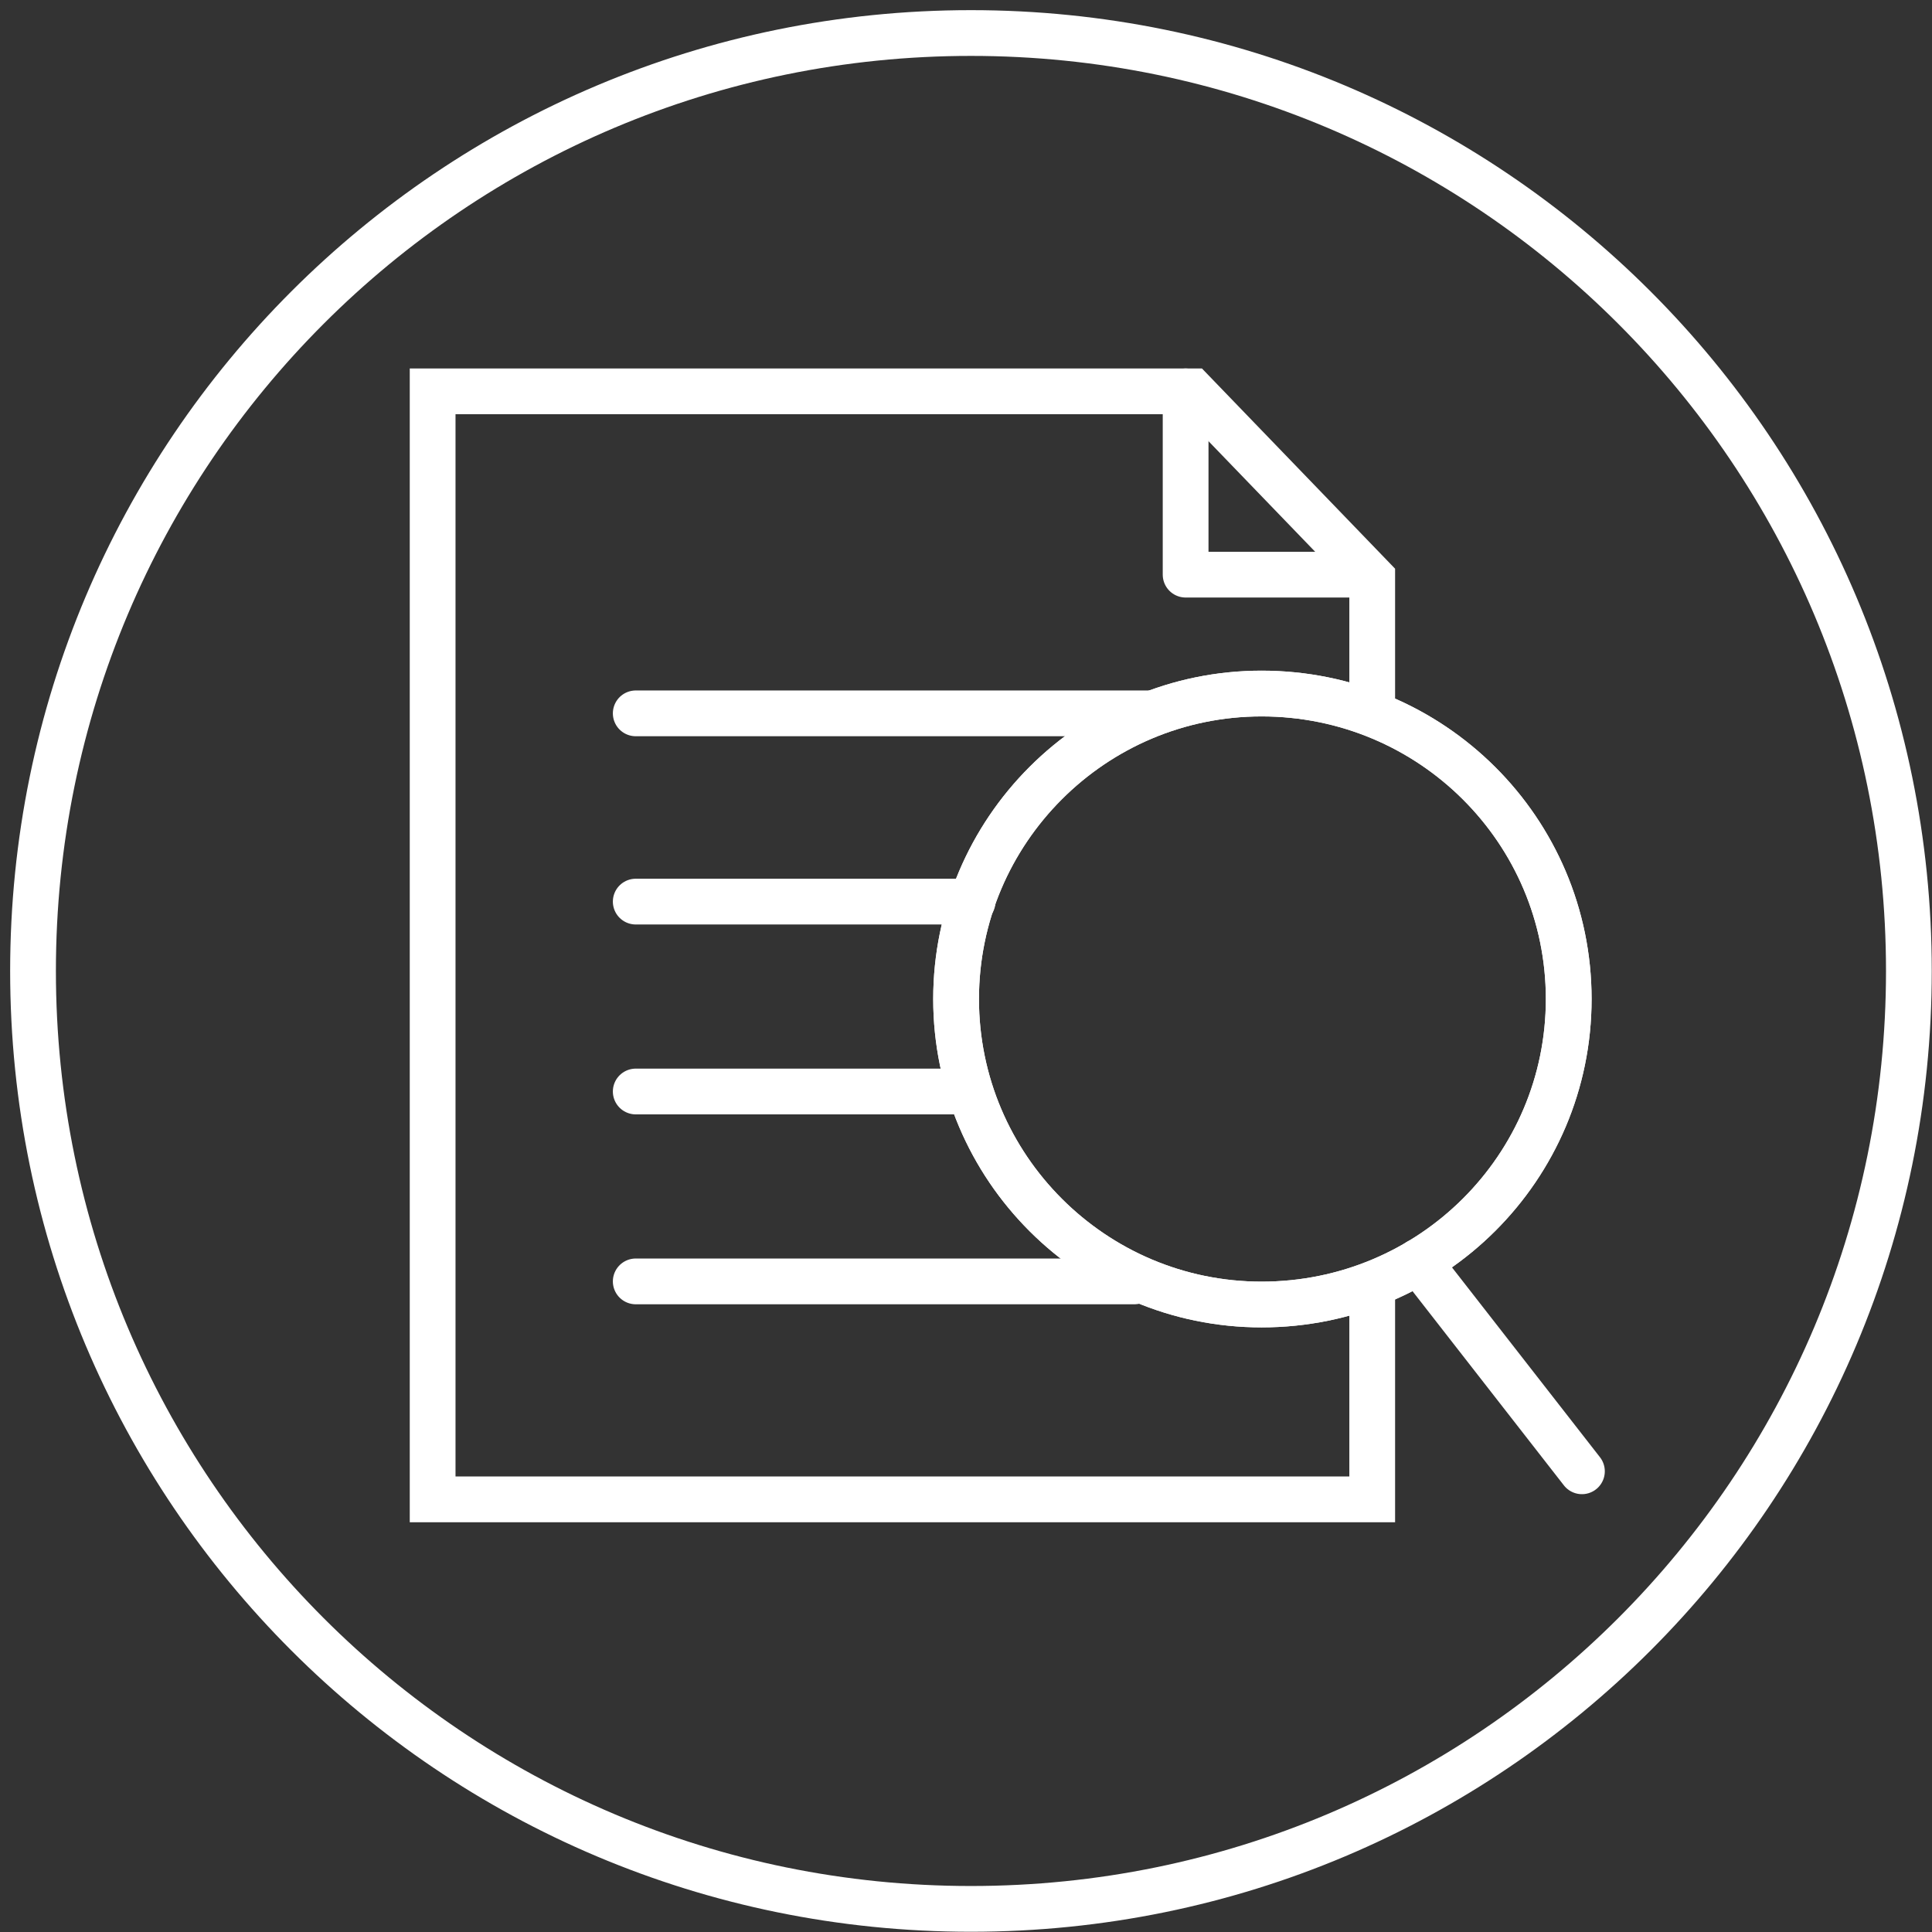
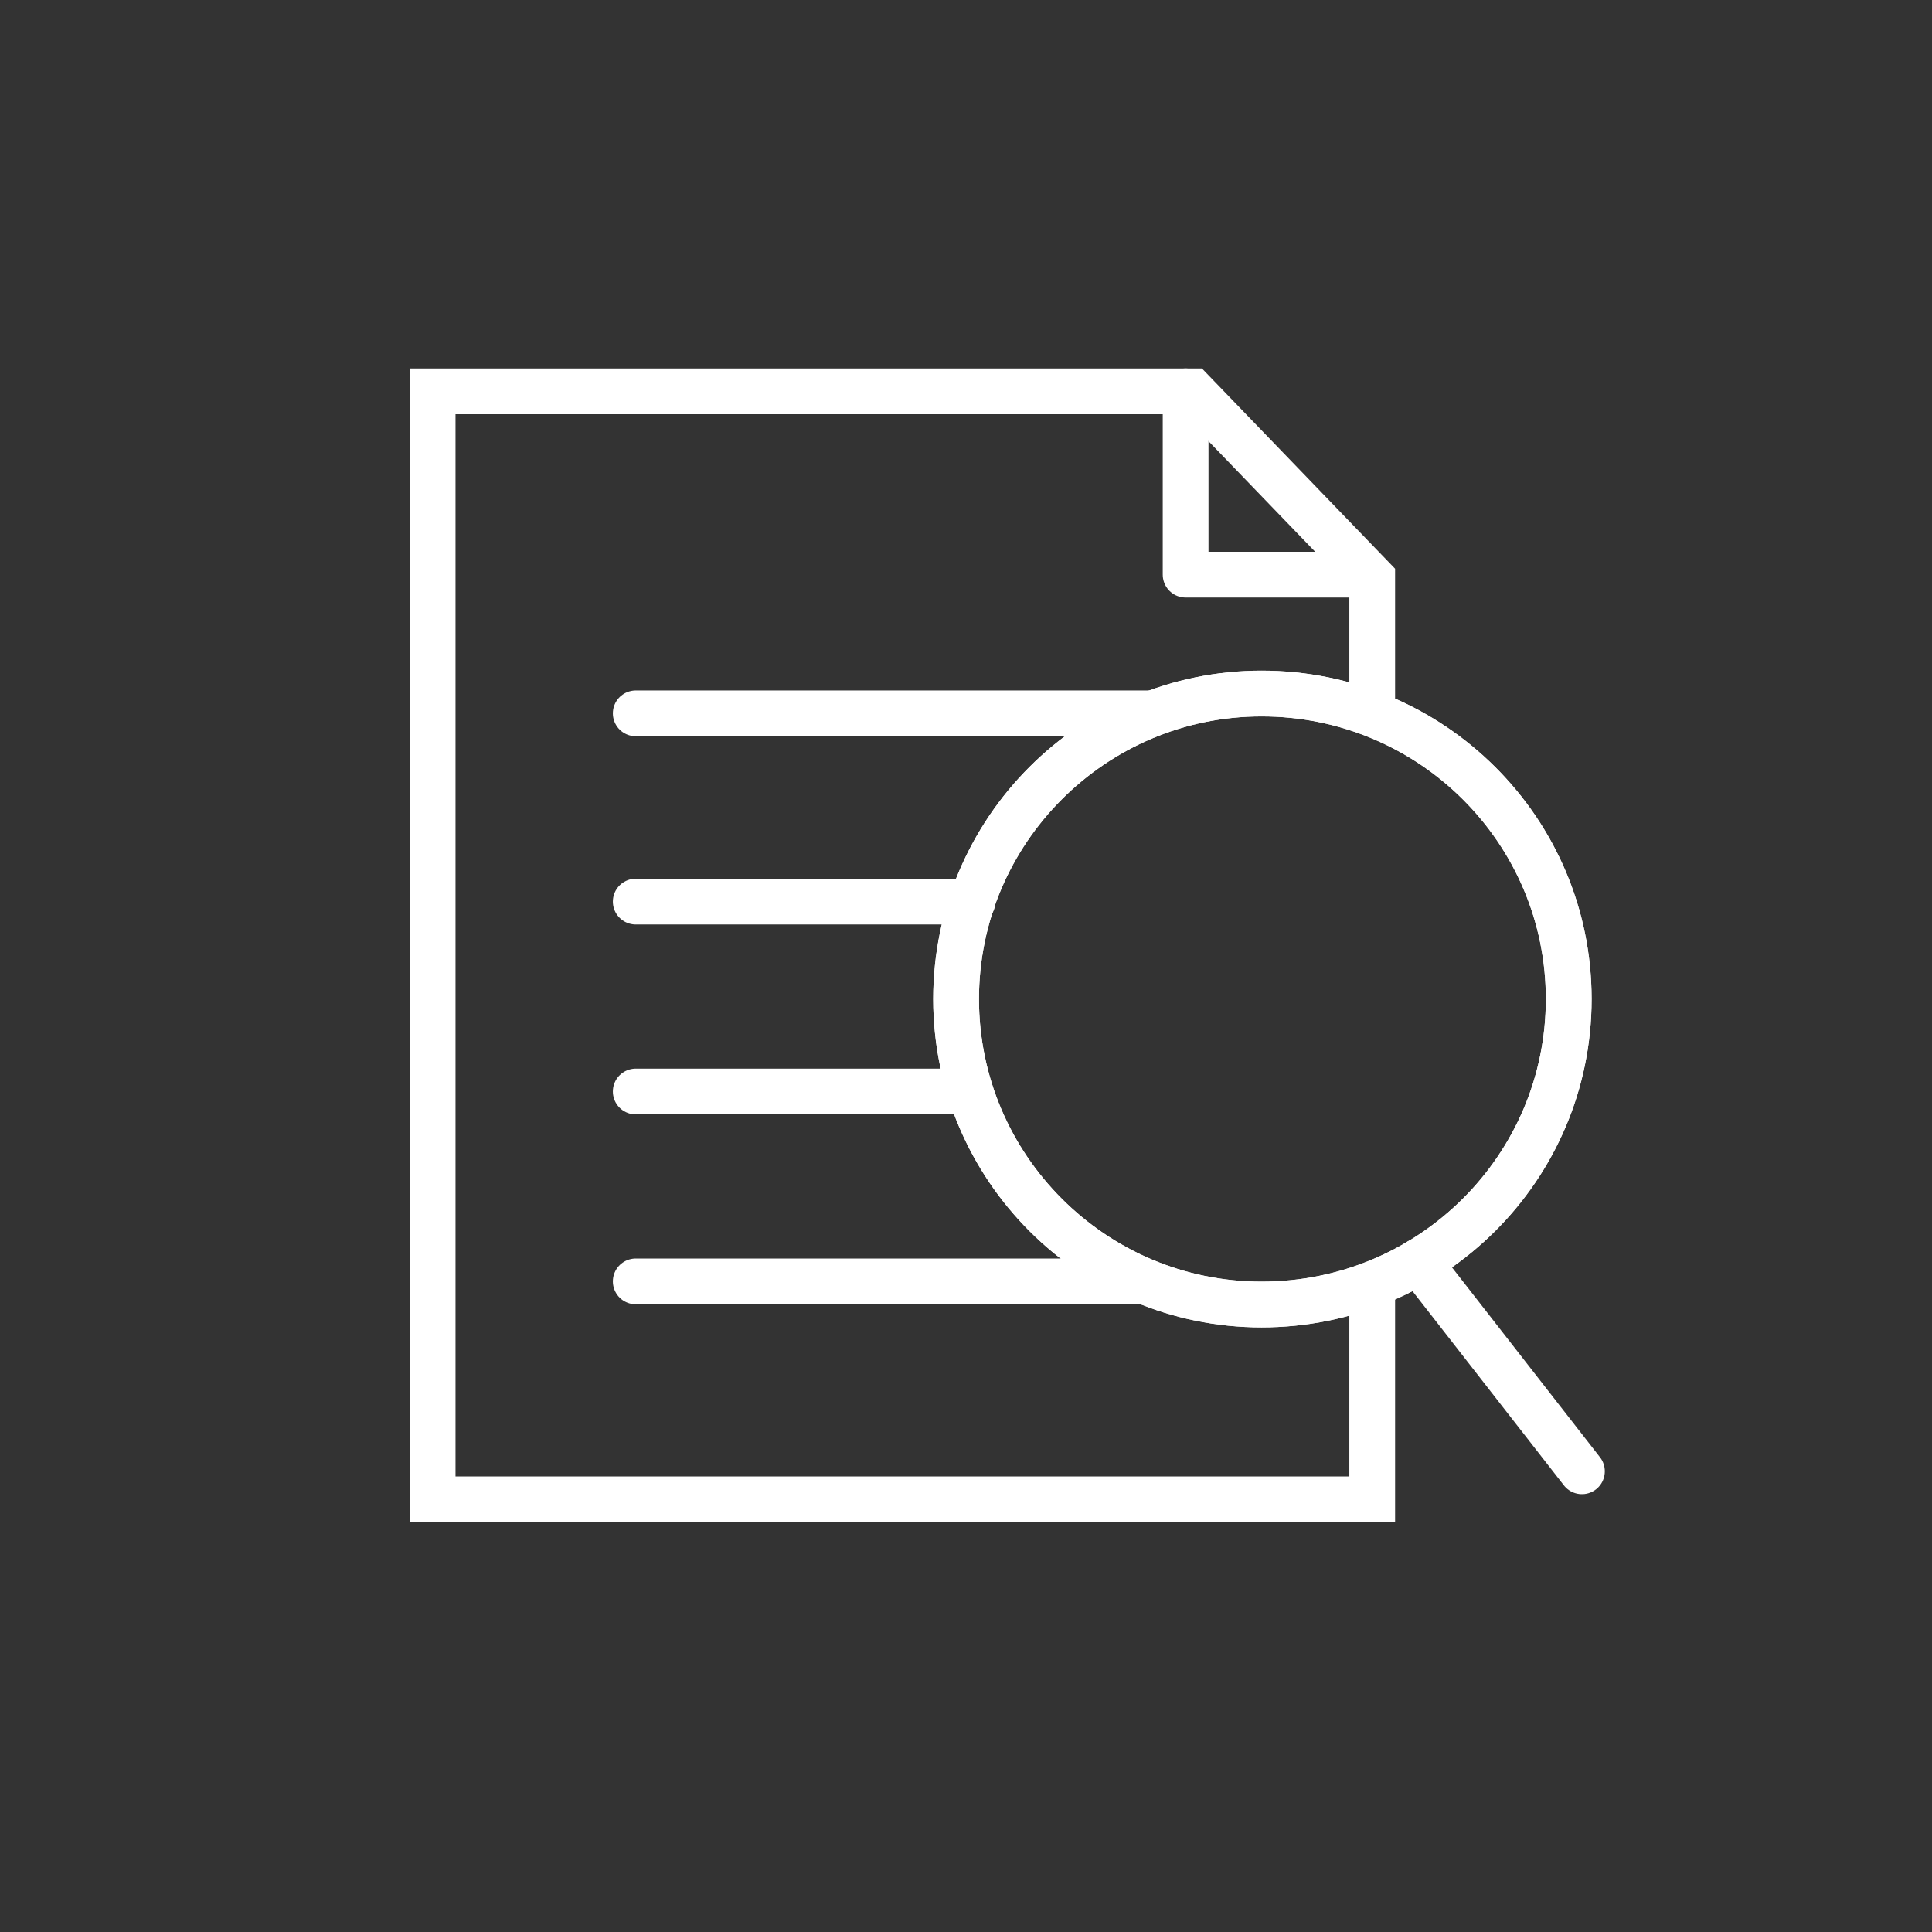
<svg xmlns="http://www.w3.org/2000/svg" version="1.1" x="0px" y="0px" viewBox="0 0 117 117" style="enable-background:new 0 0 117 117;" xml:space="preserve">
  <rect x="0" y="0" width="117" height="117" fill="#333333" stroke="none" />
  <style type="text/css">
	.st0{fill:none;stroke:#FFFFFF;stroke-width:2.771;stroke-linecap:round;}
	.st1{fill:none;stroke:#FFFFFF;stroke-width:2.771;stroke-linecap:round;stroke-linejoin:round;}
	.st2{fill:none;stroke:#FFFFFF;stroke-width:2.771;}
</style>
-   <path class="st0" d="M115.6,58.8c0,31.4-25.4,56.8-56.8,56.8S2,90.2,2,58.8S27.4,2,58.8,2S115.6,27.4,115.6,58.8z" />
  <polyline class="st1" points="81.9,34.8 71.8,34.8 71.8,23.7 " />
  <polyline class="st0" points="83.1,78.2 83.1,90.8 26.2,90.8 26.2,23.7 72.2,23.7 83.1,35 83.1,42.7 " />
  <line class="st0" x1="38.5" y1="43.2" x2="69.5" y2="43.2" />
  <line class="st0" x1="38.5" y1="54.6" x2="58.9" y2="54.6" />
  <line class="st0" x1="38.5" y1="66.1" x2="58.5" y2="66.1" />
  <line class="st0" x1="38.5" y1="77.6" x2="68.7" y2="77.6" />
  <path class="st2" d="M95,60.5C95,70.7,86.7,79,76.4,79c-10.2,0-18.5-8.3-18.5-18.5S66.2,42,76.4,42C86.7,42,95,50.3,95,60.5z" />
  <path class="st2" d="M95,60.5C95,70.7,86.7,79,76.4,79c-10.2,0-18.5-8.3-18.5-18.5S66.2,42,76.4,42C86.7,42,95,50.3,95,60.5z" />
  <line class="st0" x1="95.8" y1="89.1" x2="85.9" y2="76.4" />
</svg>